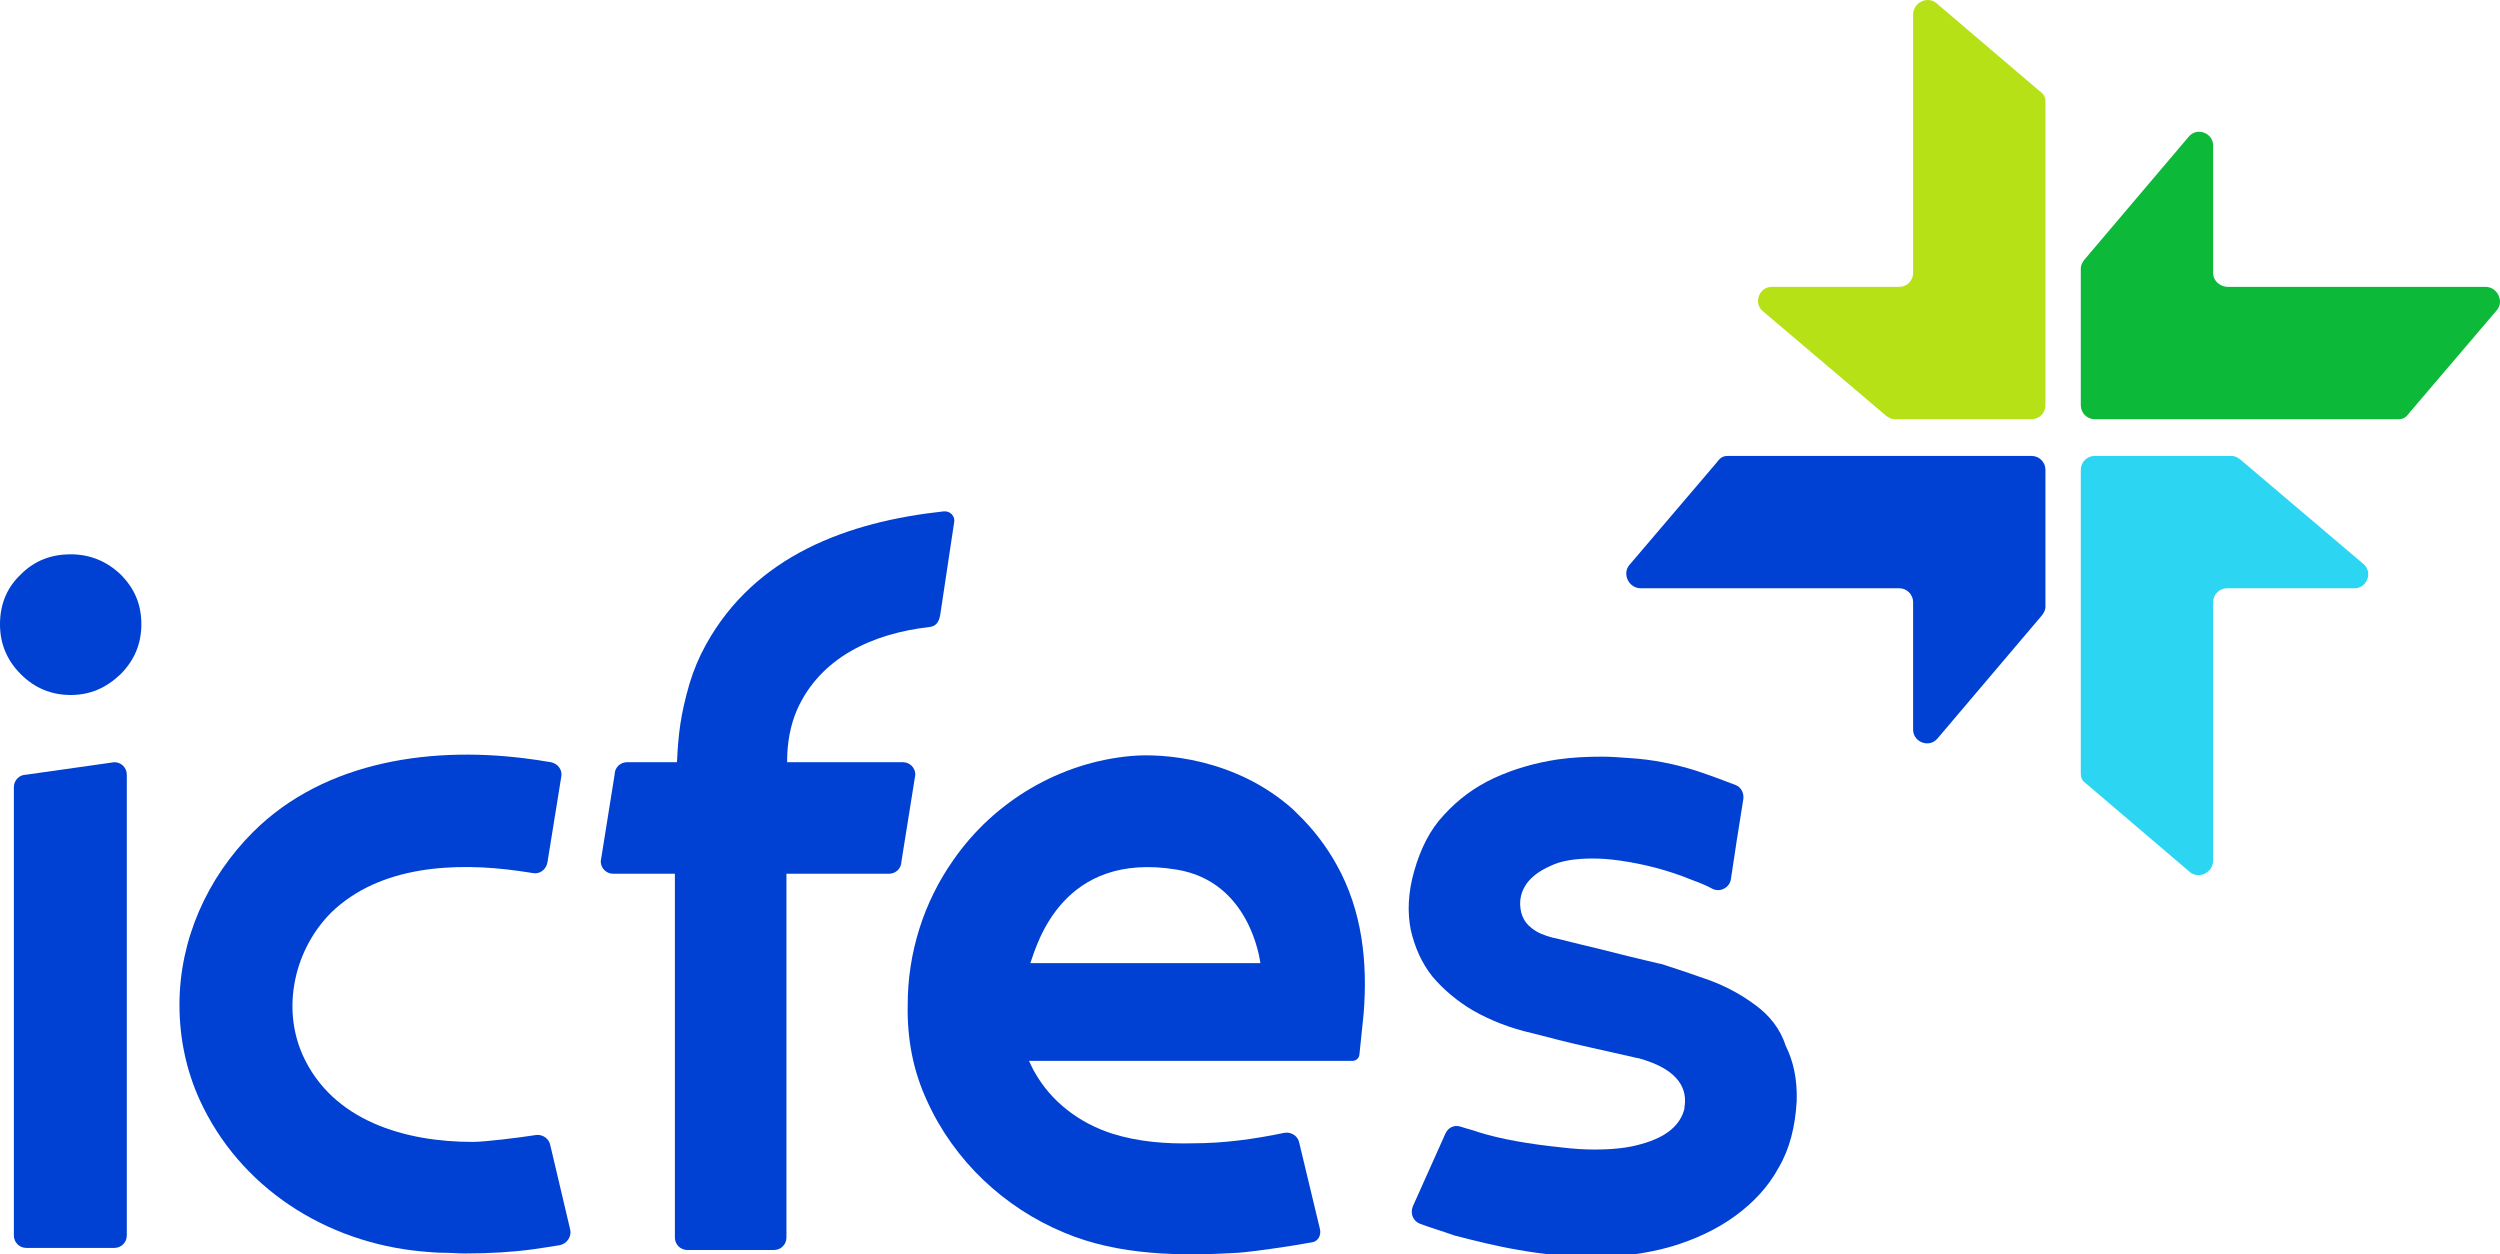
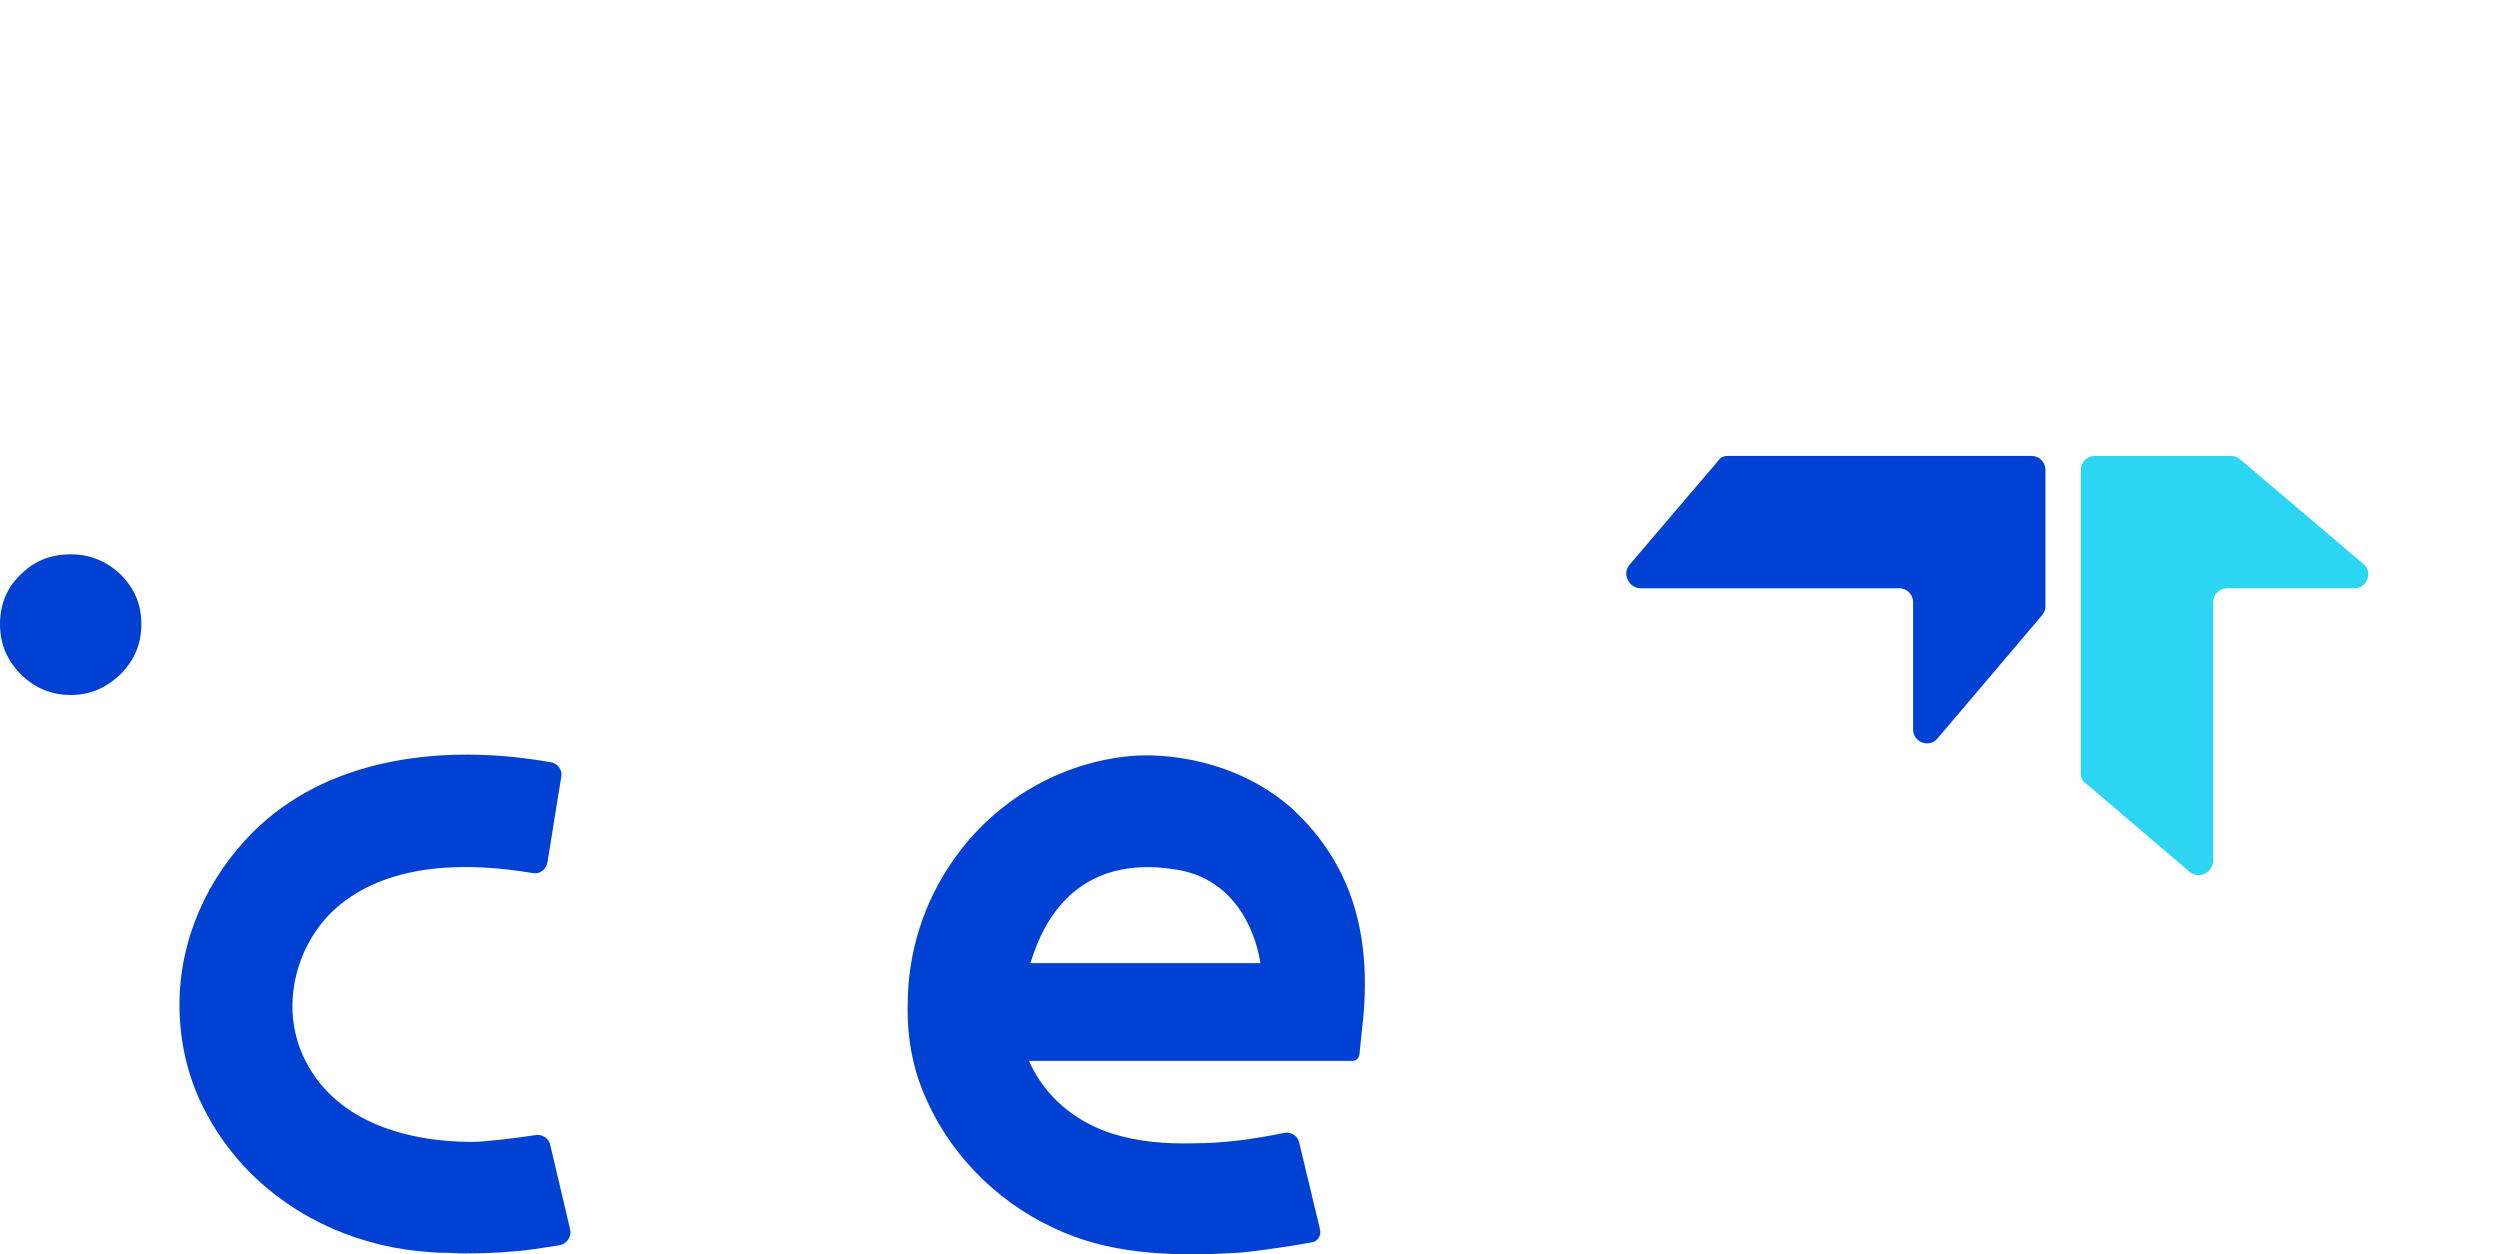
<svg xmlns="http://www.w3.org/2000/svg" version="1.1" id="Capa_1" x="0px" y="0px" viewBox="0 0 360.8 181" style="enable-background:new 0 0 360.8 181;" xml:space="preserve">
  <style type="text/css">
	.st0{fill:#0041D3;}
	.st1{fill:#2CD5F2;}
	.st2{fill:#B6E116;}
	.st3{fill:#0DB939;}
</style>
  <g>
    <path class="st0" d="M276.1,86.9l0,18.4c0,1.8,2.3,2.7,3.5,1.3l15.1-17.8c0.3-0.4,0.5-0.8,0.5-1.2l0-19.8c0-1.1-0.9-2-2-2l-43.8,0   c-0.7,0-1.1,0.2-1.6,0.9l-12.7,14.9c-1,1.3,0,3.3,1.7,3.3l37.3,0C275.2,84.9,276.1,85.8,276.1,86.9" />
    <path class="st1" d="M321.4,84.9l18.4,0c1.8,0,2.7-2.3,1.3-3.5l-17.8-15.1c-0.4-0.3-0.8-0.5-1.2-0.5l-19.8,0c-1.1,0-2,0.9-2,2   l0,43.8c0,0.7,0.2,1.1,0.9,1.6l14.9,12.7c1.3,1,3.3,0,3.3-1.7l0-37.3C319.4,85.8,320.3,84.9,321.4,84.9" />
-     <path class="st2" d="M274.1,41.4l-18.4,0c-1.8,0-2.7,2.3-1.3,3.5l17.8,15.1c0.4,0.3,0.8,0.5,1.2,0.5l19.8,0c1.1,0,2-0.9,2-2l0-43.8   c0-0.7-0.2-1.1-0.9-1.6L279.4,0.4c-1.3-1-3.3,0-3.3,1.7l0,37.3C276.1,40.5,275.2,41.4,274.1,41.4" />
-     <path class="st3" d="M319.4,39.4l0-18.4c0-1.8-2.3-2.7-3.5-1.3l-15.1,17.8c-0.3,0.4-0.5,0.8-0.5,1.2l0,19.8c0,1.1,0.9,2,2,2l43.8,0   c0.7,0,1.1-0.2,1.6-0.9l12.7-14.9c1-1.3,0-3.3-1.7-3.3l-37.3,0C320.3,41.3,319.4,40.5,319.4,39.4" />
    <path class="st0" d="M10.2,100.3c-2.8,0-5.2-1-7.2-3c-2-2-3-4.4-3-7.2c0-2.9,1-5.3,3-7.2c2-2,4.4-2.9,7.2-2.9c2.8,0,5.2,1,7.2,2.9   c2,2,3,4.3,3,7.2c0,2.8-1,5.2-3,7.2C15.3,99.3,13,100.3,10.2,100.3" />
-     <path class="st0" d="M2,178.3v-64.7c0-1,0.8-1.8,1.8-1.8l12.7-1.8c1,0,1.8,0.8,1.8,1.8v66.5c0,1-0.8,1.8-1.8,1.8H3.8   C2.8,180.1,2,179.3,2,178.3" />
    <path class="st0" d="M68.2,164.8c-9.7,0-20.2-3-24.5-12.5c-3.1-6.9-1.2-15.3,4.1-20.6l0,0c7-6.8,17.9-7.3,27.1-6   c0.7,0.1,1.4,0.2,2,0.3c1,0.2,1.9-0.5,2.1-1.5l2-12.4c0.2-1-0.5-1.9-1.5-2.1c-0.8-0.1-1.7-0.3-2.6-0.4c-14-2-29.9,0-40.4,10.5   c-6.6,6.6-10.6,15.5-10.6,24.9c0,4.9,1,9.5,2.9,13.7c5.8,12.7,18.2,20.6,32,21.9c1.2,0.1,2.2,0.2,3.2,0.2c1,0,2.1,0.1,3.1,0.1   c3.6,0,6.9-0.2,9.8-0.6c1.4-0.2,2.7-0.4,3.9-0.6c1-0.2,1.7-1.2,1.5-2.2l-2.9-12.3c-0.2-0.9-1.1-1.5-2-1.4   C74.8,164.2,70,164.8,68.2,164.8" />
-     <path class="st0" d="M253.4,145.1c-2-1.5-4.2-2.7-6.6-3.6c-2.5-0.9-4.9-1.7-7.1-2.4c0,0-0.1,0-0.1,0c-1.2-0.3-2.6-0.6-4.2-1   c-1.6-0.4-3.2-0.8-4.8-1.2c-1.6-0.4-3-0.7-4.1-1c-1.2-0.3-2-0.5-2.5-0.6c-1.1-0.3-2.2-0.7-3-1.4c-1.2-0.9-1.7-2.3-1.6-3.9   c0.2-2.1,1.6-3.8,4.3-5c1.6-0.8,3.7-1.1,6.2-1.1c1.2,0,2.5,0.1,3.9,0.3l0,0c3.5,0.5,7,1.4,10.4,2.8c1.1,0.4,2.1,0.8,3,1.3   c1.1,0.5,2.4-0.2,2.6-1.4c0.5-3.4,1.1-7.3,1.8-11.6c0.1-0.8-0.3-1.7-1.1-2c-1.8-0.7-3.7-1.4-5.8-2.1c-2.9-0.9-6.1-1.6-9.6-1.8   c-1.3-0.1-2.6-0.2-3.9-0.2c-2.1,0-4.3,0.1-6.4,0.4c-3.3,0.5-6.4,1.4-9.2,2.7c-2.8,1.3-5.2,3.1-7.2,5.3c-2,2.1-3.4,4.9-4.3,8.1   c-0.9,3.1-1,6-0.5,8.5c0.6,2.6,1.6,4.8,3.1,6.7c1.6,1.9,3.6,3.6,6,5c2.5,1.4,5.3,2.5,8.4,3.2l0,0l0,0c2.7,0.7,5.4,1.4,8.1,2   c2.6,0.6,5,1.1,7.1,1.6l0.1,0c6.3,1.7,7.1,4.8,6.7,7.1l0,0.1l0,0.1c-0.6,2.4-2.6,4.1-6.2,5.1c-2,0.6-4.3,0.8-6.8,0.8   c-1.5,0-3-0.1-4.7-0.3c-4.8-0.5-8.8-1.2-12-2.2c-0.8-0.3-1.7-0.5-2.6-0.8c-0.9-0.3-1.8,0.1-2.2,1l-4.7,10.5c-0.4,1,0,2.1,1,2.5   c1.6,0.6,3.3,1.1,5,1.7c2.7,0.7,5.8,1.5,9.3,2.1c3.4,0.6,7.1,1,11,1c3.8,0,7.5-0.5,11-1.5c3.4-1,6.6-2.5,9.2-4.4   c2.6-1.9,4.8-4.2,6.3-7c1.6-2.7,2.4-6,2.6-9.6c0.1-3.2-0.5-5.8-1.6-8C256.9,148.4,255.3,146.5,253.4,145.1" />
    <path class="st0" d="M192.9,124.8c-1.5-2.7-3.4-5.2-5.7-7.4c-0.2-0.2-0.4-0.4-0.6-0.6c-8.3-7.4-18.8-8.1-23.3-7.7   c-10.3,0.9-19.8,6.5-25.7,15c-4.3,6.1-6.6,13.4-6.6,20.9c-0.1,5,0.8,9.6,2.8,13.9c3.9,8.6,11.1,15.4,19.8,19   c7.8,3.3,16.8,3.4,25.1,2.9c1.6-0.1,7.4-0.9,10.6-1.5c0.9-0.1,1.4-1,1.2-1.9l-3-12.5c-0.2-1-1.2-1.6-2.2-1.4   c-4.3,0.9-8.7,1.5-13.1,1.5c-3.9,0.1-7.9-0.2-11.7-1.4c-4.7-1.5-8.8-4.6-11.2-8.9c-0.3-0.5-0.5-1-0.8-1.6h46.7c0.6,0,1-0.5,1-1   c0.2-1.9,0.4-3.8,0.6-5.8C197.4,138.9,196.6,131.4,192.9,124.8 M148.7,139c1-2.9,4.7-16.2,21.1-13.5c10.5,1.7,12,12.8,12.1,13.5   H148.7z" />
-     <path class="st0" d="M136.2,73.8c-13.9,1.5-27.2,6.4-34.3,19.2c-1,1.8-1.8,3.7-2.4,5.7c-1.3,4.5-1.6,7.2-1.8,11.3h-7.2   c-1,0-1.8,0.8-1.8,1.8l-2,12.5c0,1,0.8,1.8,1.8,1.8h8.9v52.5c0,1,0.8,1.8,1.8,1.8h12.5c1,0,1.8-0.8,1.8-1.8v-52.5h14.8   c1,0,1.8-0.8,1.8-1.8l2-12.5c0-1-0.8-1.8-1.8-1.8h-16.7v-0.2c0-2.7,0.5-5.2,1.4-7.3c3.4-7.7,11.1-11.1,19.1-12   c0.9-0.1,1.4-0.6,1.6-1.8l2-13.3C137.9,74.5,137.1,73.7,136.2,73.8" />
  </g>
</svg>